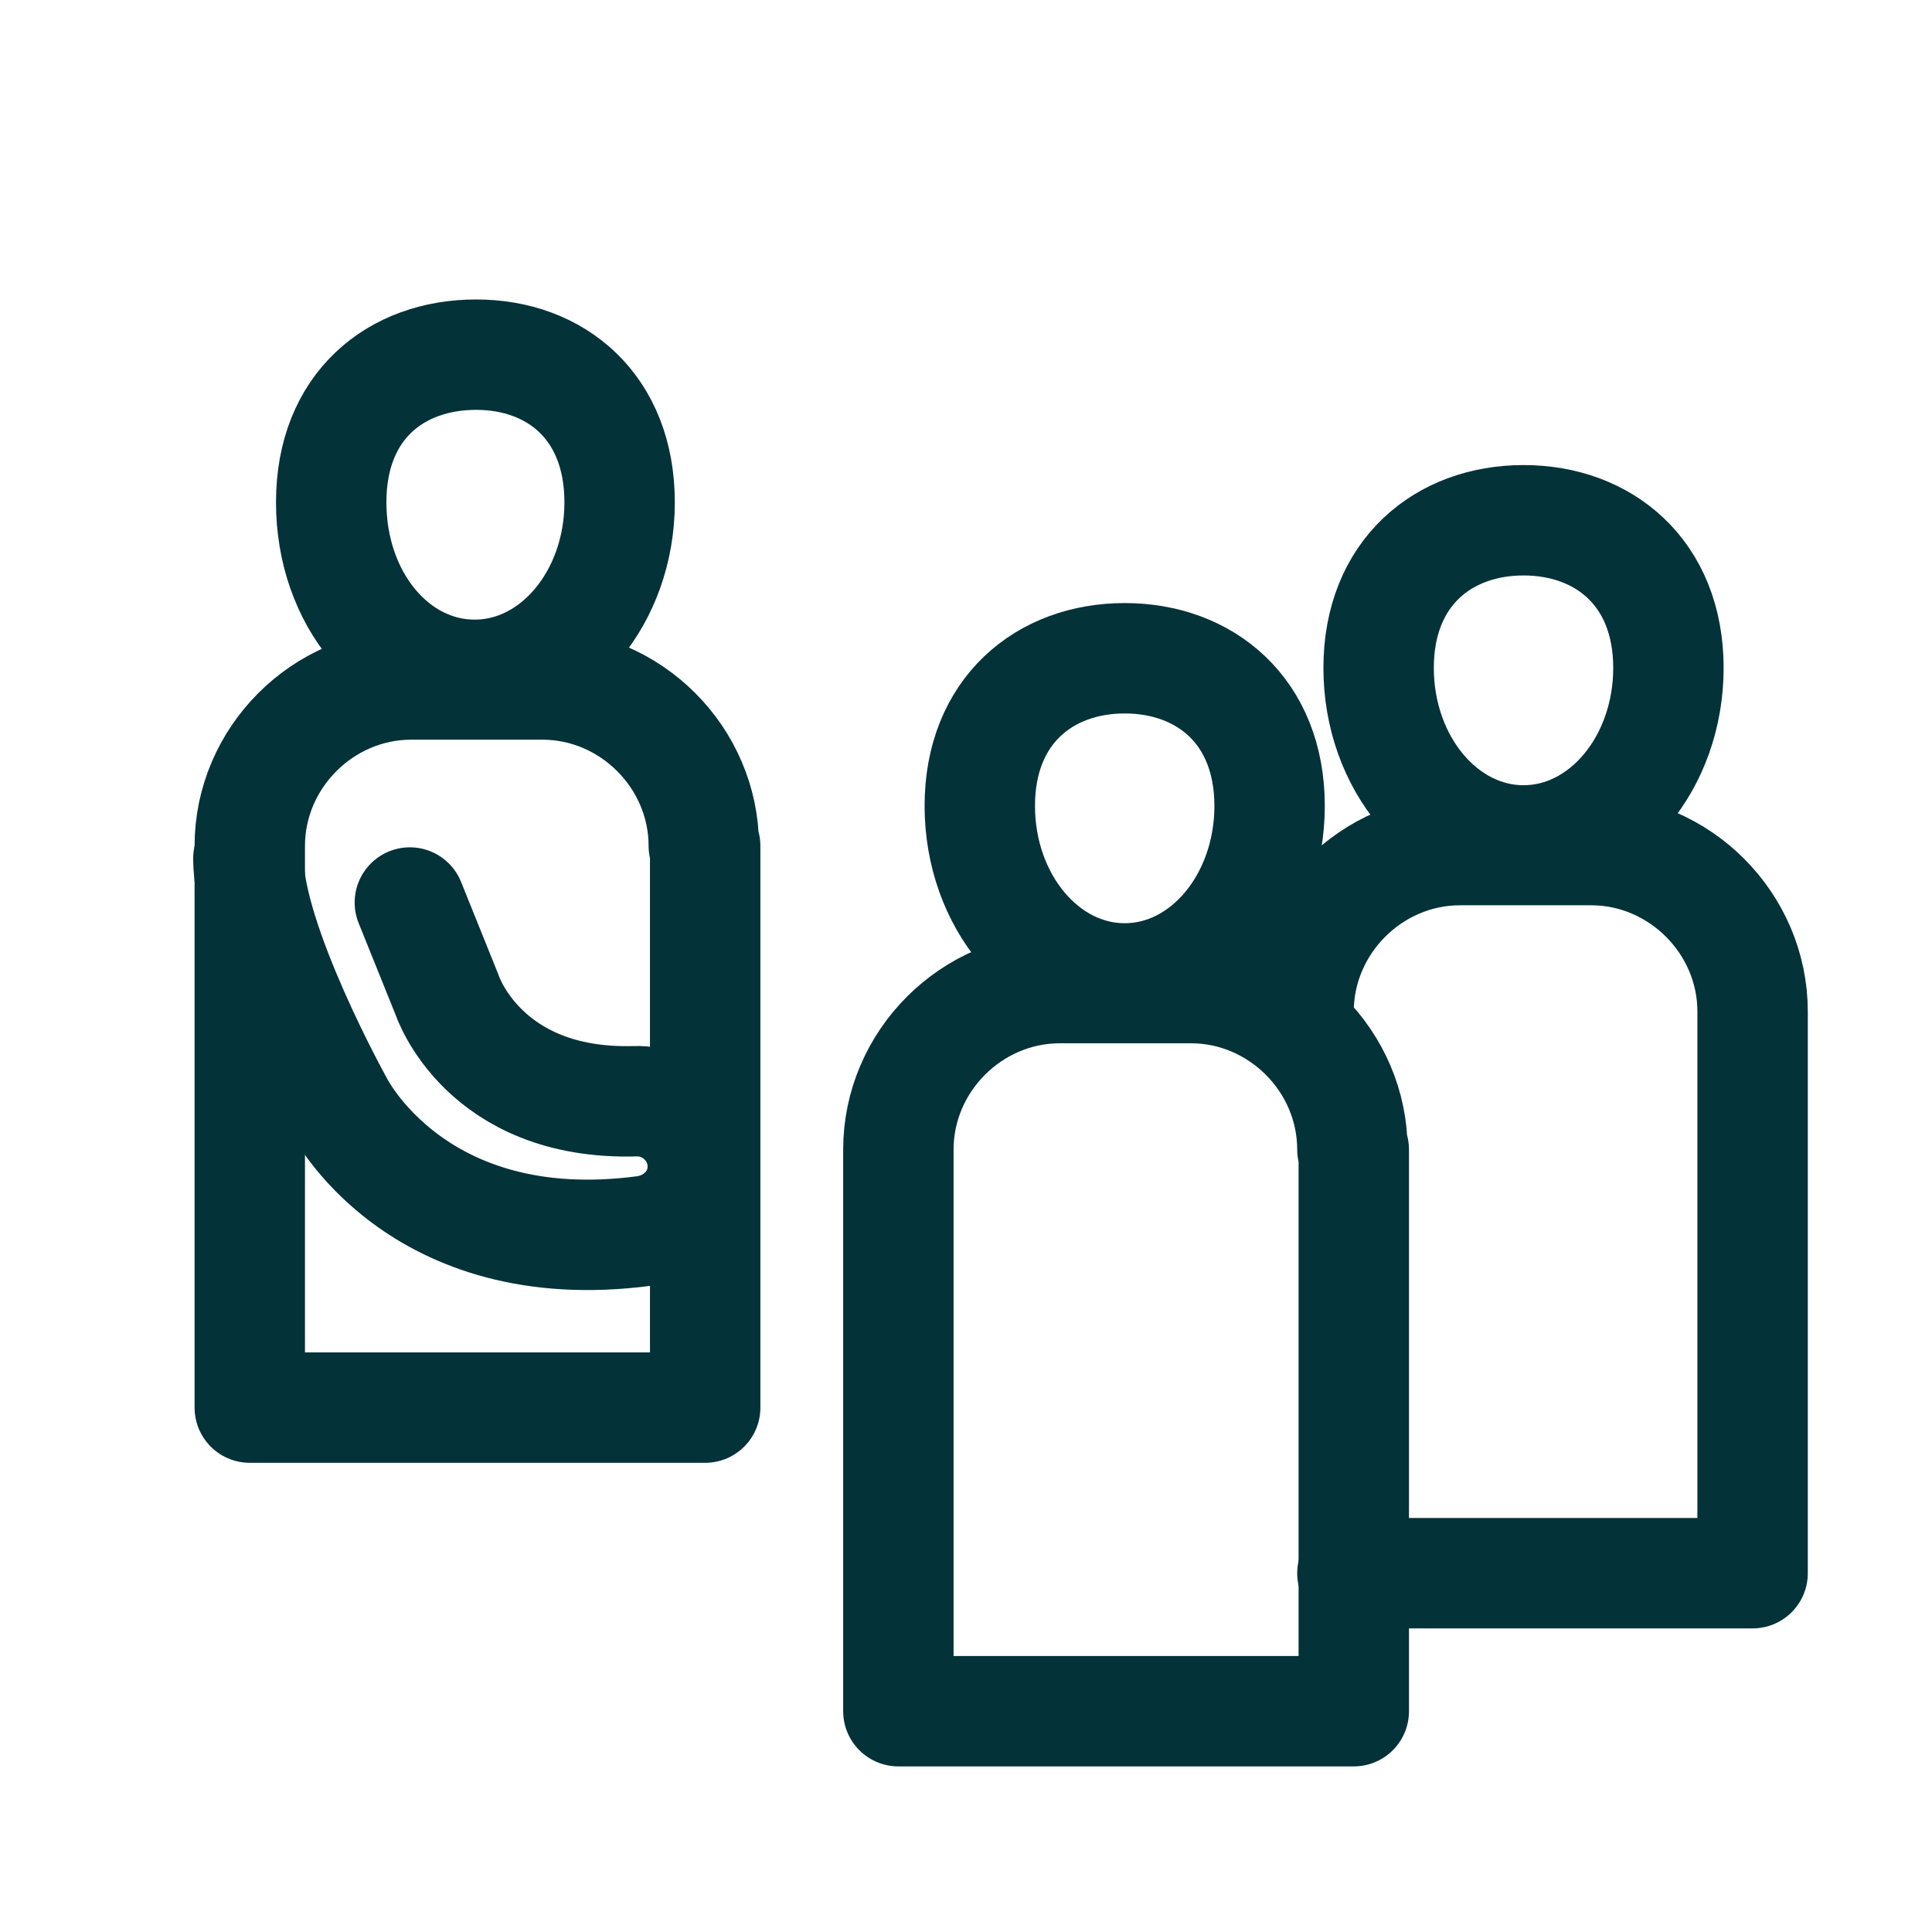
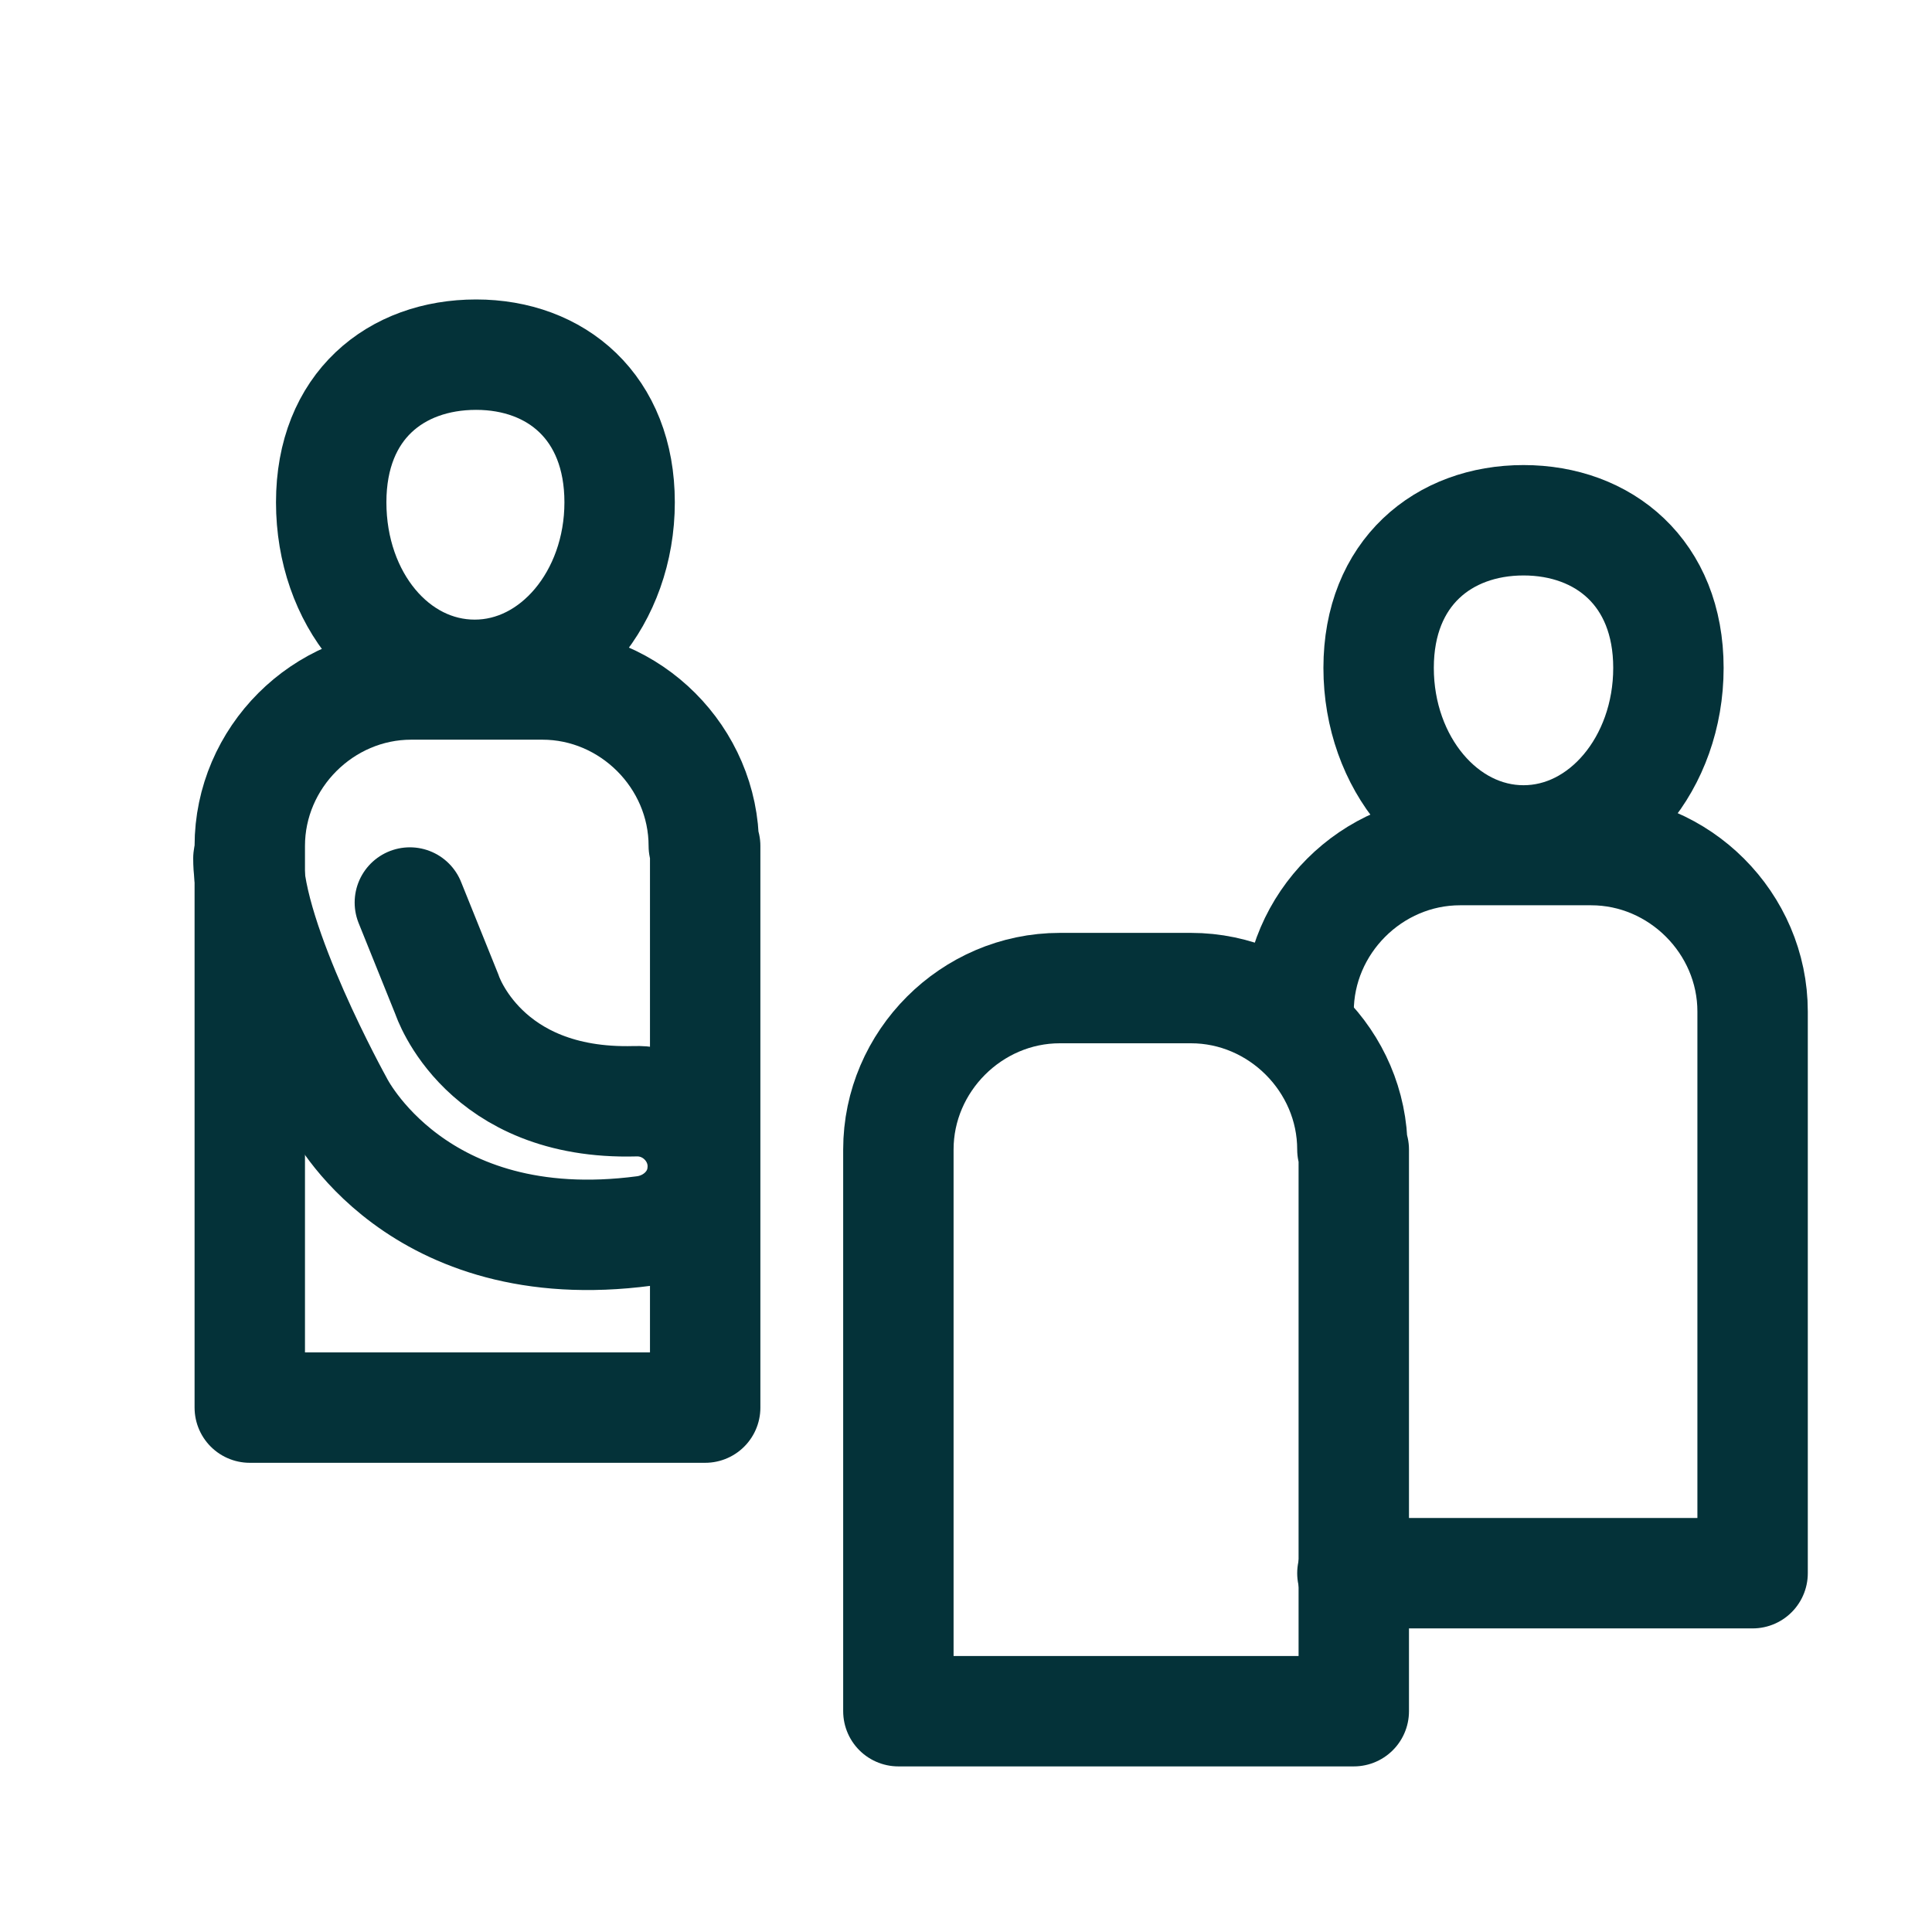
<svg xmlns="http://www.w3.org/2000/svg" version="1.1" id="Layer_1" x="0px" y="0px" viewBox="0 0 140 140" style="enable-background:new 0 0 140 140;" xml:space="preserve">
  <style type="text/css">
	.st0{fill:none;stroke:#043239;stroke-width:8;stroke-linecap:round;stroke-linejoin:round;stroke-miterlimit:10;}
</style>
  <g>
    <g>
      <path class="st0" d="M51,61.3c0-6.4-5.3-11.7-11.7-11.7h-9.5c-6.4,0-11.7,5.3-11.7,11.7V102h33V61.3z" />
    </g>
    <path class="st0" d="M44.9,36.4c0,6.9-4.7,12.5-10.5,12.5S24,43.4,24,36.4s4.7-10.7,10.5-10.7S44.9,29.5,44.9,36.4z" />
  </g>
  <g>
    <g>
      <path class="st0" d="M98,114H127V73.3c0-6.4-5.3-11.7-11.7-11.7h-9.5c-6.4,0-11.7,5.3-11.7,11.7" />
    </g>
    <path class="st0" d="M120.9,48.4c0,6.9-4.7,12.5-10.5,12.5c-5.8,0-10.5-5.6-10.5-12.5s4.7-10.7,10.5-10.7   C116.2,37.7,120.9,41.5,120.9,48.4z" />
  </g>
  <g>
    <g>
      <path class="st0" d="M98,83.3c0-6.4-5.3-11.7-11.7-11.7h-9.5c-6.4,0-11.7,5.3-11.7,11.7V124h33V83.3z" />
    </g>
-     <path class="st0" d="M92,58.4c0,6.9-4.7,12.5-10.5,12.5c-5.8,0-10.5-5.6-10.5-12.5s4.7-10.7,10.5-10.7C87.3,47.7,92,51.5,92,58.4z" />
  </g>
  <path class="st0" d="M29.7,65.4l2.7,6.7c0,0,2.6,8,13.6,7.7c2.9-0.1,5.2,2.4,4.9,5.2v0c-0.2,2.2-2,3.9-4.2,4.2  C30.1,91.4,24.5,80,24.5,80S18,68.3,18,62.2" />
</svg>